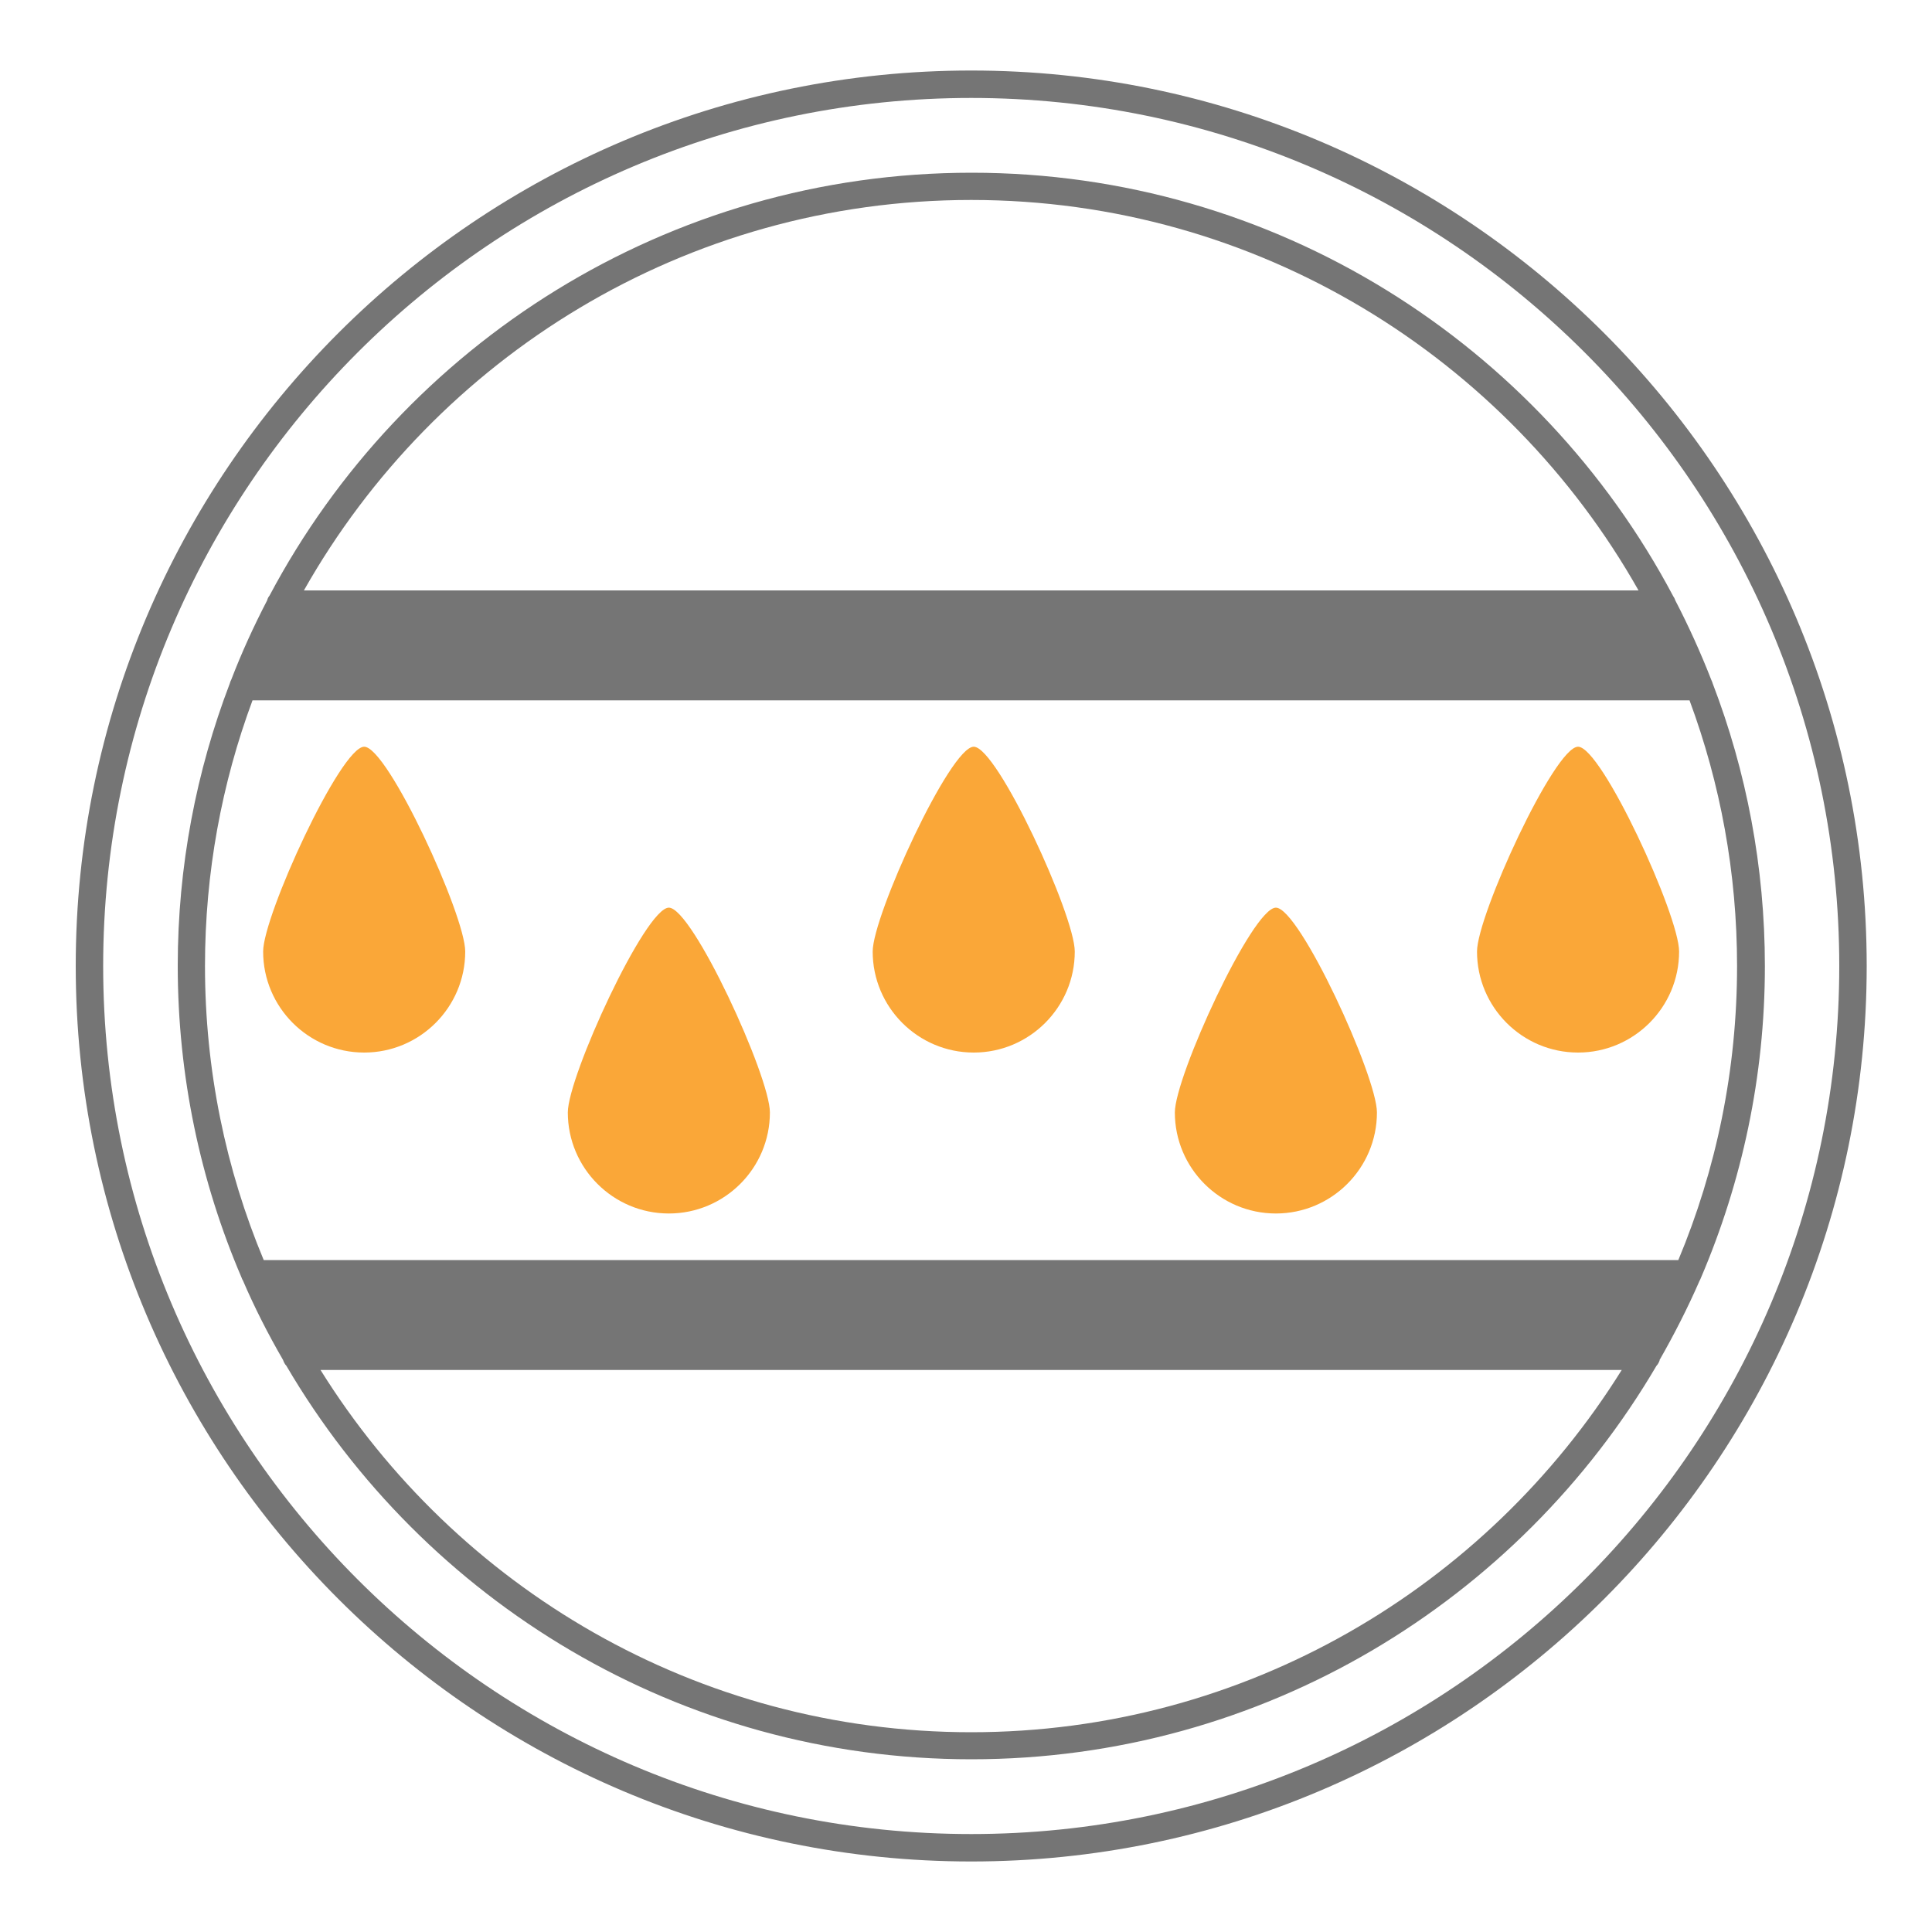
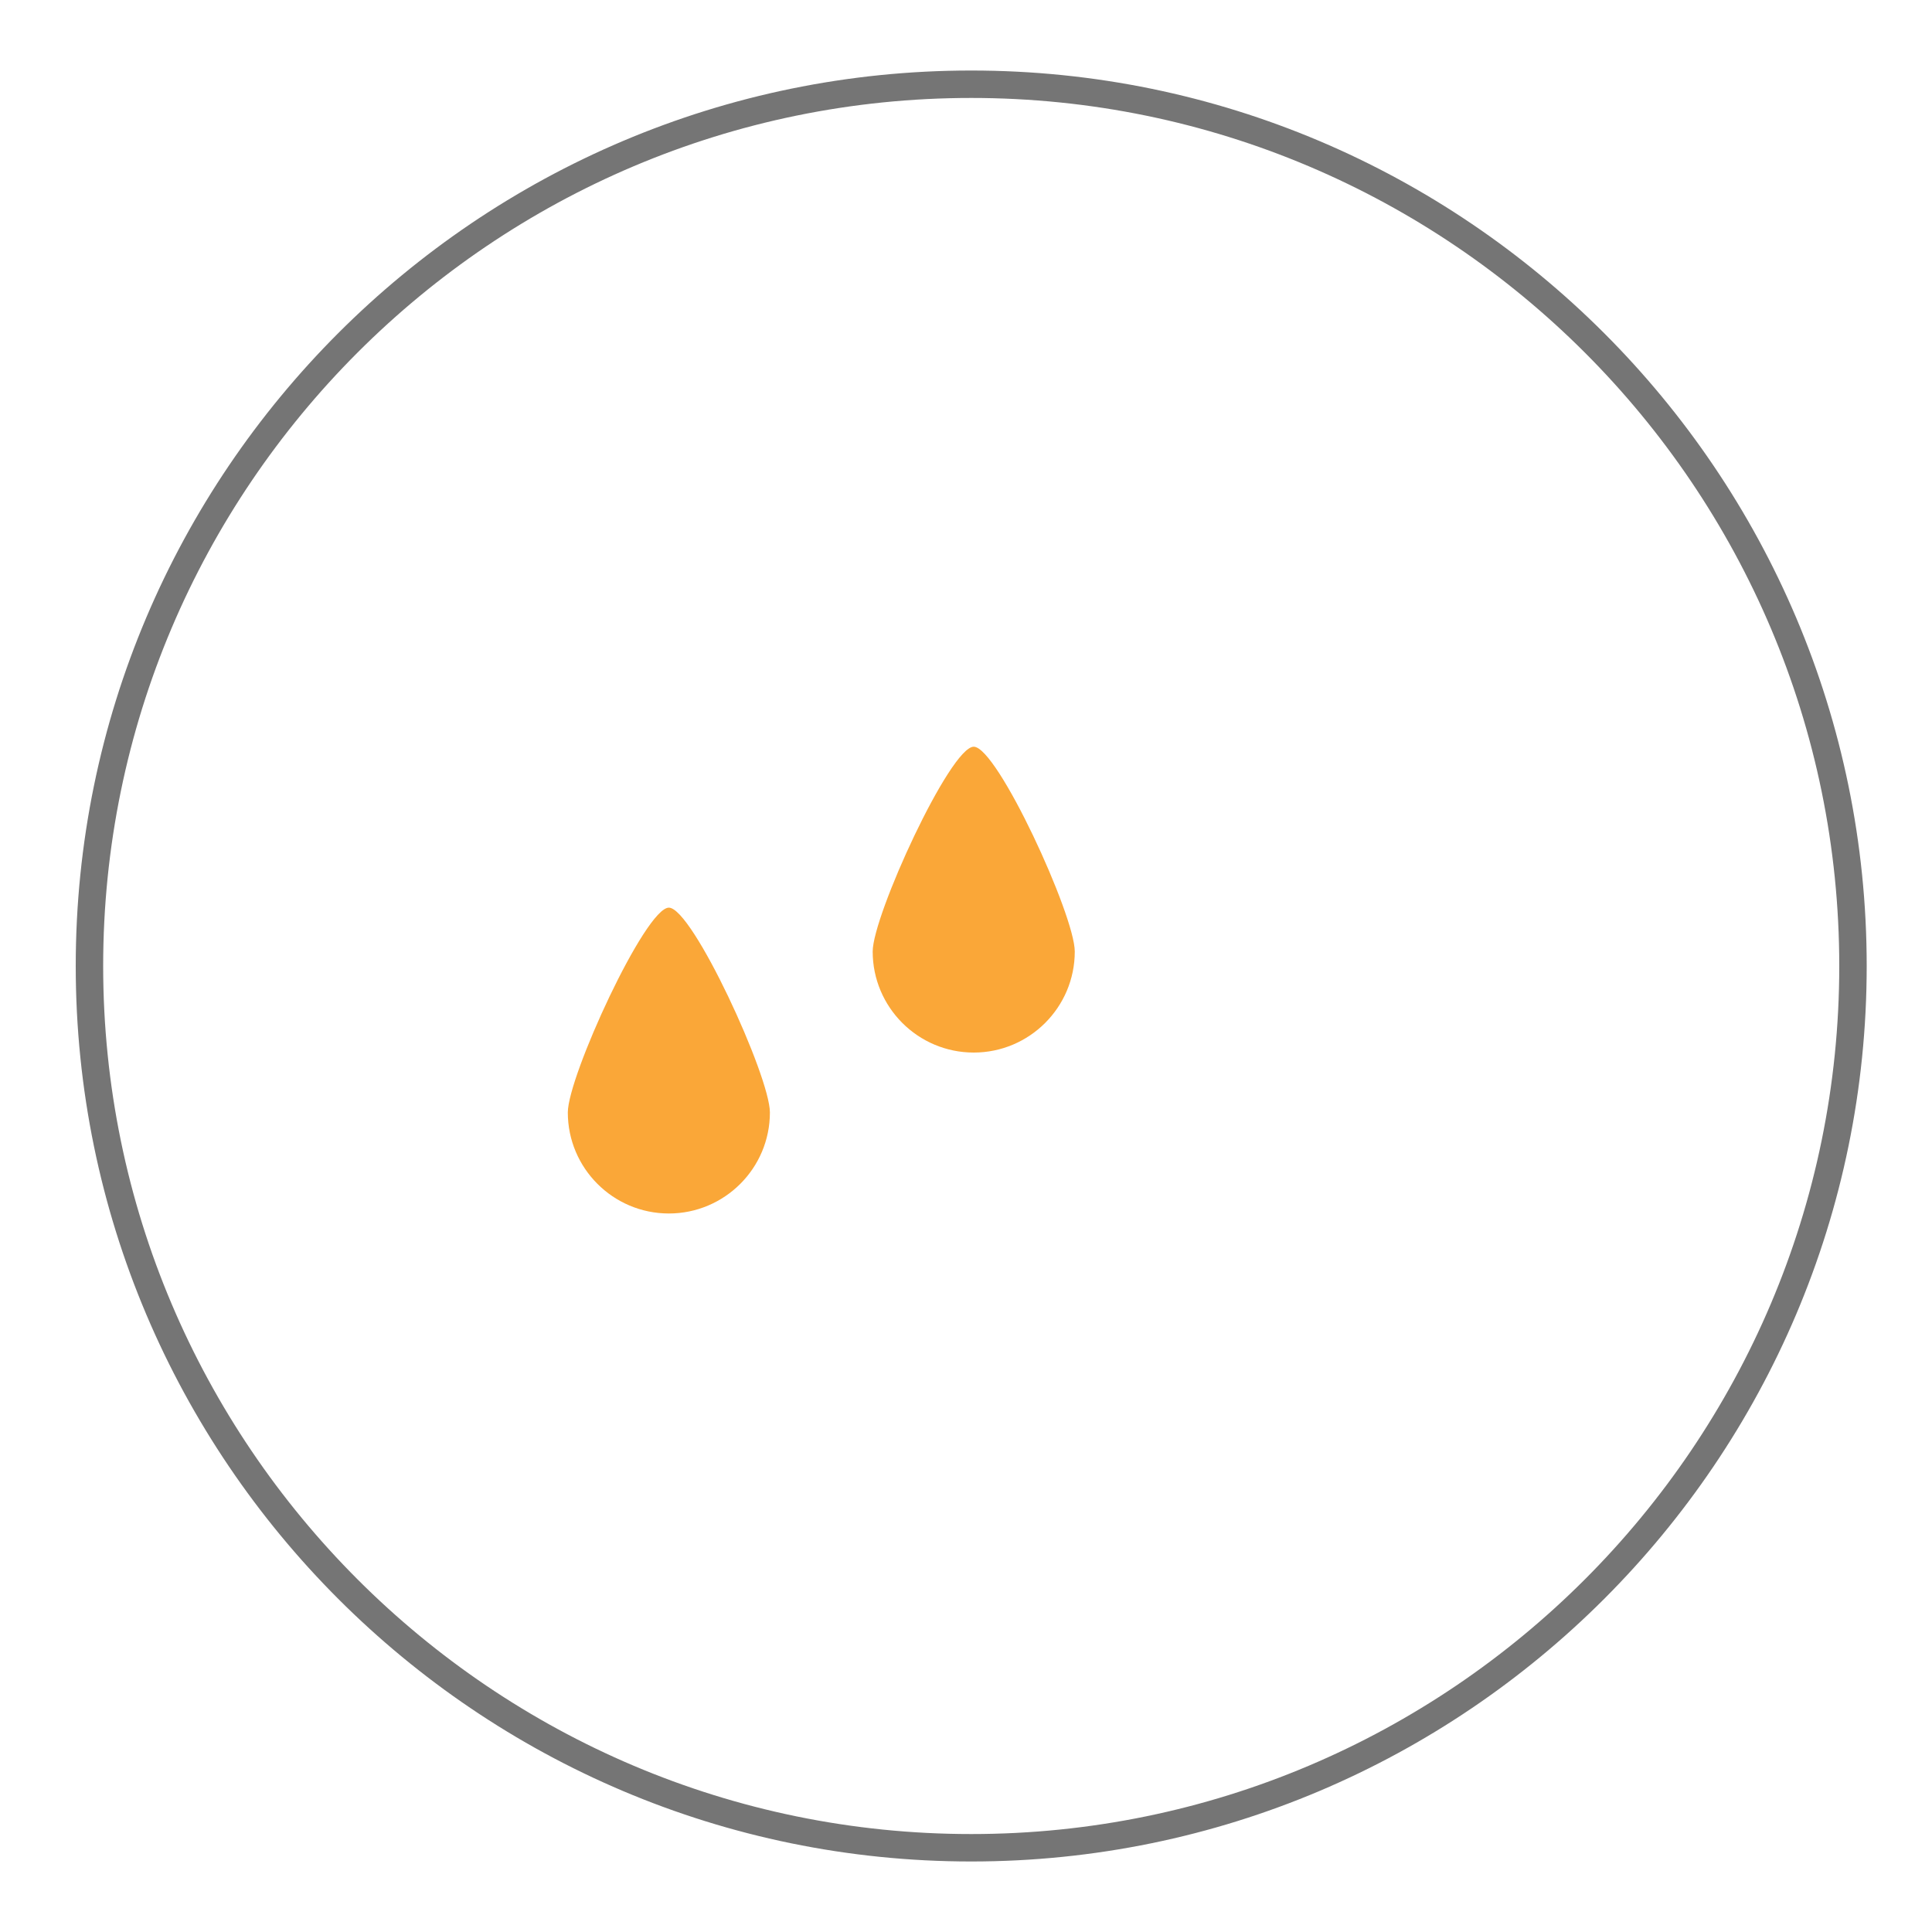
<svg xmlns="http://www.w3.org/2000/svg" viewBox="0 0 100 100" version="1.1">
  <defs>
    <style>
      .cls-1 {
        fill: #757575;
      }

      .cls-2 {
        fill: #faa738;
      }
    </style>
  </defs>
  <g>
    <g id="Layer_1">
      <path d="M50.27,3.65C24.71,3.65,3.92,24.44,3.92,50s20.79,46.35,46.35,46.35,46.35-20.79,46.35-46.35S75.82,3.65,50.27,3.65ZM50.27,94.93c-24.77,0-44.93-20.15-44.93-44.93S25.49,5.07,50.27,5.07s44.93,20.16,44.93,44.93-20.15,44.93-44.93,44.93Z" class="cls-1" />
-       <path d="M85.89,70.41c.76-1.33,1.46-2.7,2.08-4.12.03-.05.05-.1.07-.15,2.12-4.96,3.31-10.41,3.31-16.13,0-5.15-.96-10.09-2.7-14.63-.02-.07-.04-.12-.07-.18-.55-1.41-1.17-2.78-1.86-4.11-.03-.09-.07-.17-.12-.24-6.9-13.02-20.58-21.91-36.31-21.91S20.85,17.82,13.95,30.83c-.06.07-.1.15-.12.24-.69,1.33-1.32,2.7-1.86,4.11-.03.06-.06.12-.07.18-1.74,4.55-2.7,9.48-2.7,14.63,0,5.72,1.18,11.18,3.3,16.13.02.06.04.11.07.15.61,1.42,1.31,2.79,2.08,4.12.04.11.09.22.17.3,7.14,12.18,20.35,20.37,35.46,20.37s28.32-8.2,35.46-20.37c.08-.08.13-.18.17-.3ZM50.27,10.35c14.8,0,27.73,8.16,34.54,20.21H15.73c6.81-12.05,19.74-20.21,34.54-20.21ZM13.07,36.25h74.38c1.59,4.29,2.46,8.92,2.46,13.75,0,5.39-1.08,10.53-3.04,15.22H13.65c-1.96-4.69-3.04-9.83-3.04-15.22,0-4.83.87-9.47,2.46-13.75ZM50.27,89.66c-14.2,0-26.67-7.5-33.68-18.75h67.35c-7.01,11.24-19.48,18.75-33.67,18.75Z" class="cls-1" />
      <path d="M34.62,62.81c2.88,0,5.23-2.34,5.23-5.23,0-1.87-4.01-10.6-5.23-10.6s-5.23,8.74-5.23,10.6c0,2.88,2.34,5.23,5.23,5.23Z" class="cls-2" />
      <path d="M50.4,54.48c2.88,0,5.23-2.34,5.23-5.23,0-1.87-4.01-10.6-5.23-10.6s-5.23,8.74-5.23,10.6c0,2.88,2.34,5.23,5.23,5.23Z" class="cls-2" />
-       <path d="M66.04,62.81c2.88,0,5.23-2.34,5.23-5.23,0-1.87-4.01-10.6-5.23-10.6s-5.23,8.74-5.23,10.6c0,2.88,2.34,5.23,5.23,5.23Z" class="cls-2" />
-       <path d="M81.68,54.48c2.88,0,5.23-2.34,5.23-5.23,0-1.87-4.01-10.6-5.23-10.6s-5.23,8.74-5.23,10.6c0,2.88,2.34,5.23,5.23,5.23Z" class="cls-2" />
-       <path d="M18.85,54.48c2.88,0,5.23-2.34,5.23-5.23,0-1.87-4.01-10.6-5.23-10.6s-5.23,8.74-5.23,10.6c0,2.88,2.34,5.23,5.23,5.23Z" class="cls-2" />
    </g>
  </g>
</svg>